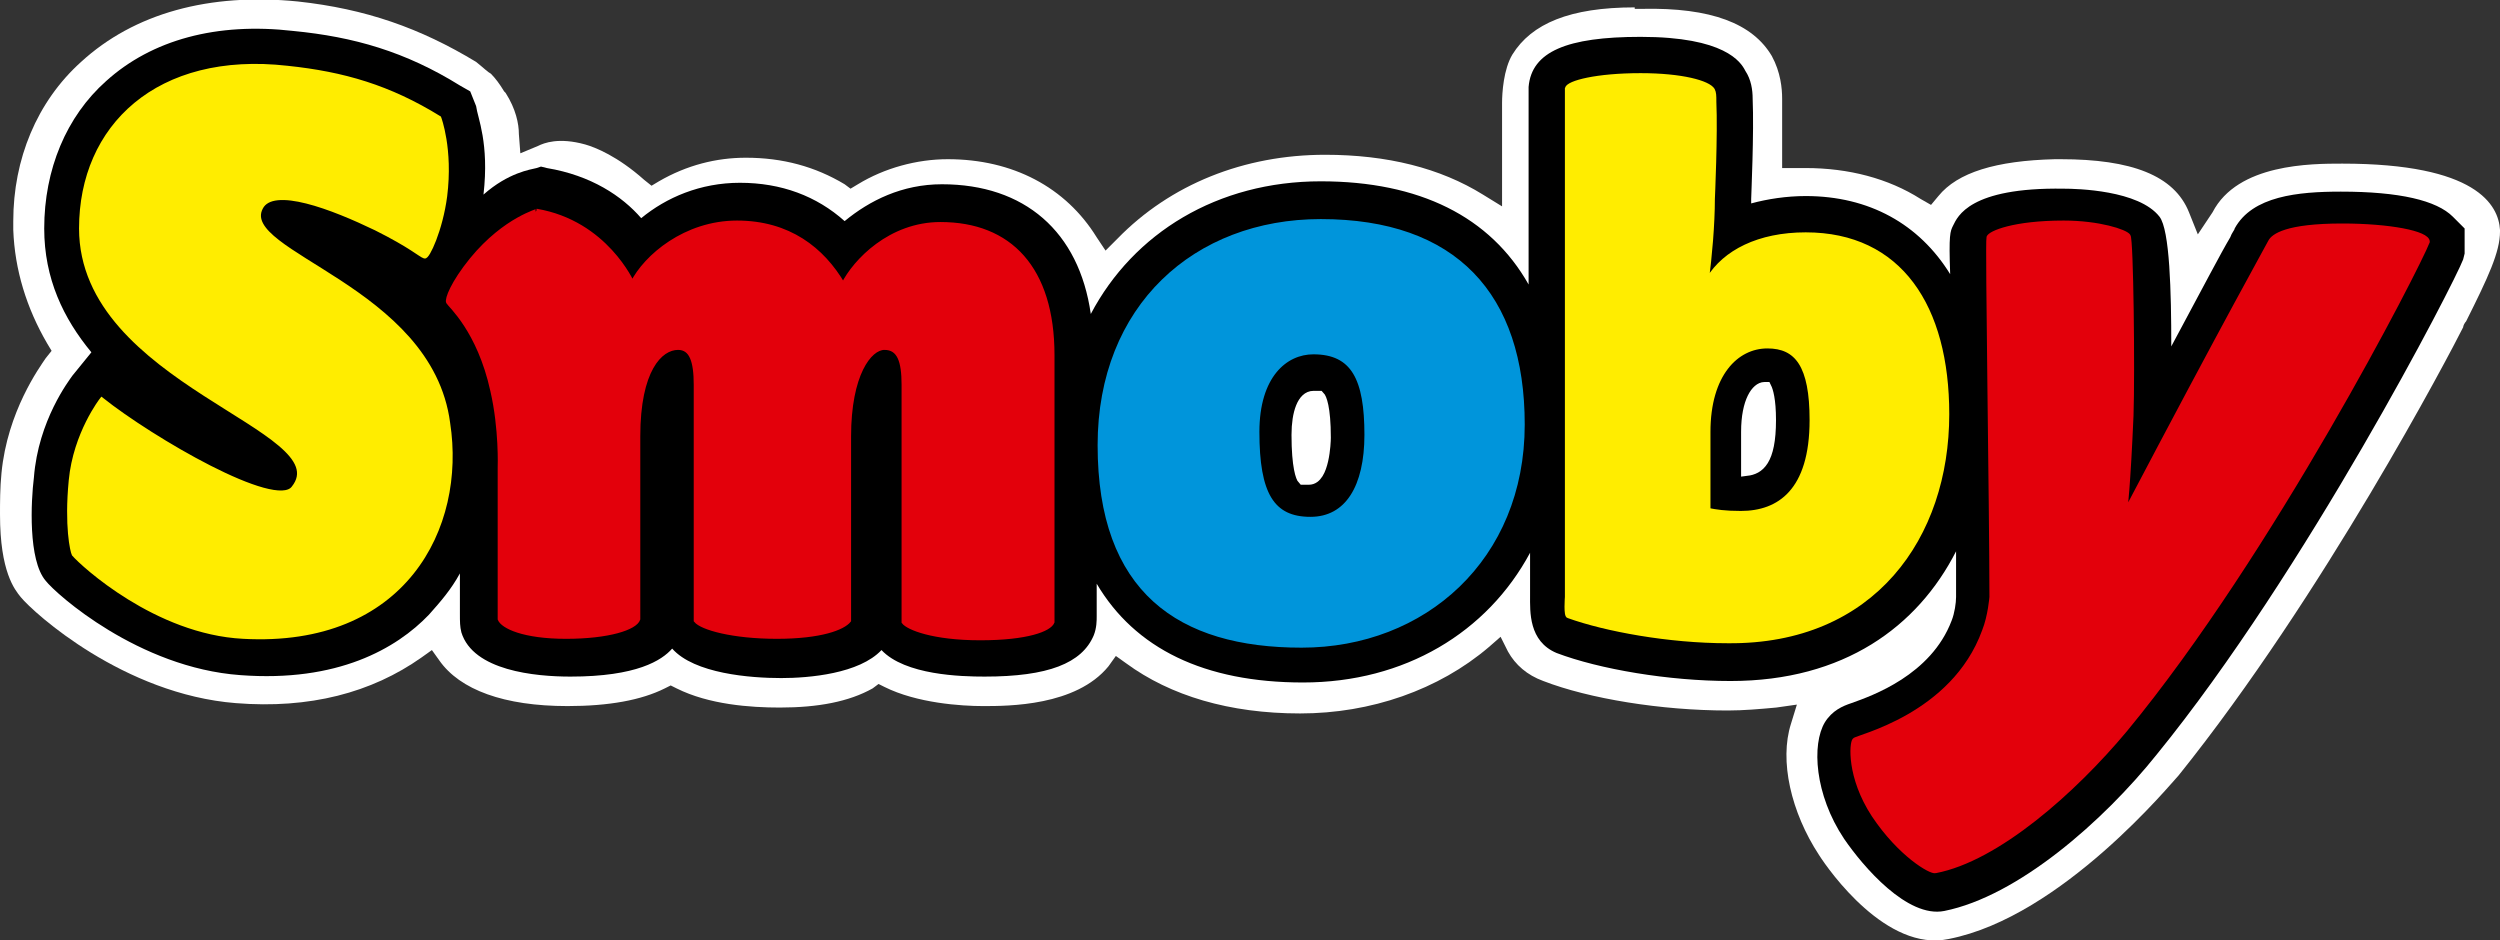
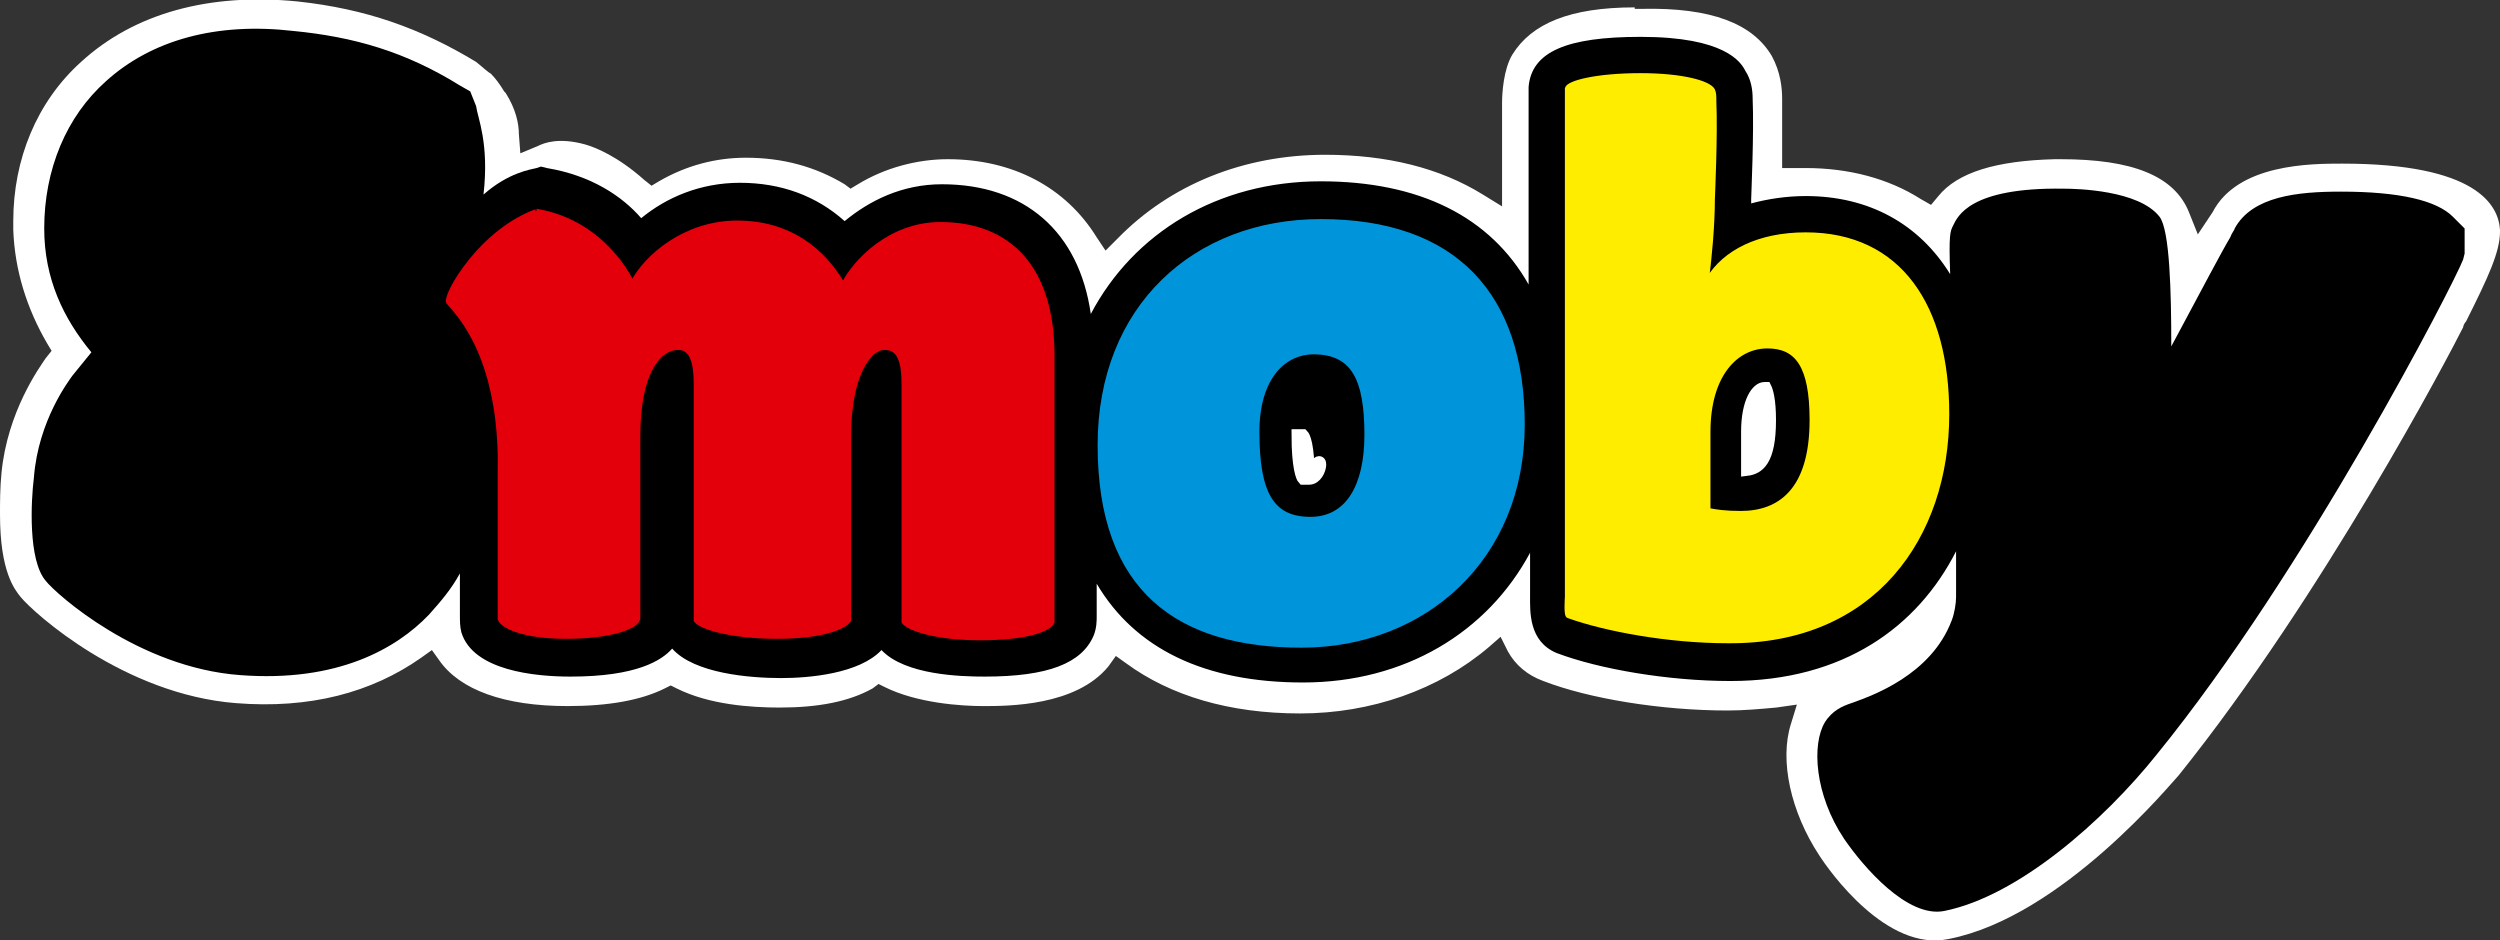
<svg xmlns="http://www.w3.org/2000/svg" version="1.1" id="Ebene_1" x="0px" y="0px" viewBox="0 0 169.6 63.8" style="enable-background:new 0 0 169.6 63.8;" xml:space="preserve">
  <rect x="0" y="0" width="169.6" height="63.8" fill="#333333" stroke="none" />
  <style type="text/css">
	.st0{fill:#FFFFFF;}
	.st1{fill:none;stroke:#000000;stroke-width:0.138;}
	.st2{fill:#FFED00;stroke:#FFED00;stroke-width:0.275;}
	.st3{fill:#0095DB;stroke:#0095DB;stroke-width:0.275;}
	.st4{fill:#E3000B;stroke:#E3000B;stroke-width:0.275;}
	.st5{fill:#FFFFFF;stroke:#FFFFFF;stroke-width:0.768;}
</style>
  <g id="Ebene_2_1_">
    <g>
      <path class="st0" d="M5.5,4.2c-3,2.7-4.6,6.6-4.6,10.8v0.6c0.1,2.7,0.9,5.3,2.3,7.7l0.3,0.5l-0.4,0.5c-0.4,0.6-2.6,3.6-3,7.8    c-0.1,1-0.1,2-0.1,2.8c0,3.9,1,5.1,1.4,5.6c0.9,1.1,7,6.6,14.6,7.2c5,0.4,9.2-0.7,12.6-3.1l0.7-0.5l0.5,0.7c1.4,2,4.4,3.1,8.7,3.1    c2.8,0,5-0.4,6.6-1.2l0.4-0.2l0.4,0.2c2.2,1.1,5,1.3,7,1.3c2.6,0,4.7-0.4,6.3-1.3l0.4-0.3l0.4,0.2c2.2,1.1,5.2,1.3,6.7,1.3    c1.7,0,6.3,0,8.5-2.7l0.5-0.7l0.7,0.5c3,2.2,7,3.4,11.8,3.4c4.8,0,9.4-1.6,12.8-4.5l0.8-0.7l0.5,1c0.5,0.9,1.3,1.6,2.4,2    c3.1,1.2,8,2,12.5,2c1.1,0,2.2-0.1,3.3-0.2l1.4-0.2l-0.4,1.3c-0.8,2.5,0,6,1.9,8.9c0.7,1.1,4.6,6.6,8.8,5.7    c7.7-1.5,15.2-10.7,15.6-11.1c9.8-12.2,18.4-28.6,19.3-30.4l0,0c0-0.1,0.1-0.3,0.2-0.4c1.5-3,2.3-4.7,2.3-6.1v-0.1    c-0.1-1.7-1.6-4.5-10.7-4.5c-2.1,0-7.1,0-8.8,3.3l0,0l0,0l-1,1.5l-0.6-1.5c-1-2.5-3.9-3.6-8.7-3.6l0,0l0,0c0,0-0.2,0-0.3,0h-0.1    c-4,0.1-6.6,0.9-7.9,2.5l-0.5,0.6l-0.7-0.4c-2.2-1.4-4.9-2.1-7.8-2.1h-1.6v-0.9c0-2.1,0-3.6,0-3.8c0-0.7-0.1-1.8-0.7-2.9    c-1.3-2.2-4.1-3.3-8.8-3.2h-0.5c0,0,0,0,0-0.1c-4.4,0-7,1.1-8.3,3.2c-0.6,1-0.7,2.6-0.7,3.3l0,0v0.1V14l-1.3-0.8    c-2.9-1.8-6.5-2.7-10.7-2.7c-5.5,0-10.5,2-14.1,5.7L75,17l-0.6-0.9c-2.1-3.4-5.7-5.3-10.1-5.3c-2.1,0-4.3,0.6-6.1,1.7l-0.5,0.3    l-0.4-0.3c-2-1.2-4.2-1.8-6.7-1.8c-2,0-4,0.5-5.9,1.6l-0.5,0.3l-0.5-0.4c-1.8-1.6-3.3-2.2-4-2.4c-1.8-0.5-2.8-0.1-3.2,0.1    l-1.2,0.5l-0.1-1.3c0-0.7-0.2-1.7-0.9-2.8l-0.1-0.1c-0.3-0.5-0.6-0.9-0.9-1.2c-0.2-0.1-0.5-0.4-1-0.8c-3.8-2.3-7.5-3.6-12.1-4.1    C14.2-0.5,9.1,0.9,5.5,4.2z" />
      <path d="M167.2,15.5l-0.8-0.8c-1.1-1.1-3.6-1.7-7.6-1.7c-2.9,0-6,0.3-7.2,2.5c0,0.1-0.2,0.3-0.3,0.6c-0.6,1-1.8,3.3-4,7.4    c0-3.7-0.1-7.9-0.8-8.8c-1.4-1.8-5.6-1.9-6.5-1.9c-6.4-0.1-7.2,1.9-7.5,2.5c-0.2,0.4-0.3,0.6-0.2,3.3c-2.1-3.4-5.5-5.3-9.8-5.3    c-1.3,0-2.6,0.2-3.7,0.5c0-0.1,0-0.2,0-0.3c0-0.2,0.2-4.5,0.1-6.8c0-0.6-0.1-1.3-0.5-1.9c-0.3-0.6-1.4-2.3-7.1-2.3    c-5,0-7.4,1-7.6,3.4c0,0.4,0,0.5,0,0.7c0,0.1,0,0.1,0,0.2c0,0,0,5.8,0,12.5c-2.6-4.6-7.4-7-14.1-7c-7,0-12.7,3.5-15.6,9    c-0.8-5.6-4.5-8.8-10.1-8.8c-2.7,0-4.9,1.1-6.6,2.5c-1.9-1.7-4.3-2.6-7.1-2.6c-2.7,0-5,1-6.7,2.4c-1.3-1.5-3.4-2.9-6.4-3.4    l-0.4-0.1l-0.3,0.1c-0.4,0.1-1.9,0.3-3.6,1.8c0.4-3.5-0.4-5.2-0.5-6l-0.4-1l-0.7-0.4C27.5,3.5,24,2.5,19.9,2.1    c-5.2-0.6-9.6,0.6-12.7,3.4c-2.7,2.4-4.2,6-4.2,10c0,3.4,1.3,6.1,3.2,8.4l-1.3,1.6c-0.2,0.3-2.3,3-2.6,6.9c-0.2,1.6-0.4,5.6,0.8,7    c0.7,0.9,6.3,5.9,13.2,6.4c6.6,0.5,10.6-1.8,12.8-4.1c0.8-0.9,1.5-1.7,2.1-2.8c0,1.4,0,2.1,0,2.1v0.6c0,0.6,0,0.9,0.1,1.3    c0.8,2.6,5,3,7.4,3c4.5,0,6.2-1.1,6.9-1.9c1.5,1.7,5.3,2,7.4,2c1.9,0,5.3-0.3,6.8-1.9c1.6,1.7,5.4,1.8,7,1.8    c4.3,0,6.6-0.9,7.4-2.8c0.2-0.5,0.2-1,0.2-1.3v-2.2c2.6,4.4,7.3,6.7,14,6.7c6.9,0,12.5-3.4,15.4-8.8c0,1.8,0,2.9,0,2.9    c0,1.1-0.1,3.1,1.8,3.9c2.9,1.1,7.6,1.9,11.8,1.9c7.7,0,12.7-3.7,15.3-8.8c0,1.2,0,2.3,0,3.1c0,0.4-0.1,1.1-0.3,1.6    c-1.4,3.7-5.4,5.1-6.8,5.6c-0.6,0.2-1.3,0.5-1.8,1.3c-0.9,1.5-0.7,4.9,1.3,7.9c1.3,1.9,4.3,5.4,6.8,4.9c5-1,10.8-6.1,14.4-10.6    c10.1-12.4,20.2-32,20.8-33.6l0.1-0.4v-0.4C167.2,16.8,167.2,15.7,167.2,15.5 M118.5,32.1v-2.9c0-2.1,0.7-3.2,1.4-3.2    c0.1,0,0.1,0,0.1,0c0.1,0.2,0.3,0.8,0.3,2.4C120.3,31.6,119.3,32,118.5,32.1z" />
-       <path d="M118.5,32.1v-2.9c0-2.1,0.7-3.2,1.4-3.2c0.1,0,0.1,0,0.1,0c0.1,0.2,0.3,0.8,0.3,2.4C120.3,31.6,119.3,32,118.5,32.1z" />
      <path class="st1" d="M118.4,32v-2.8c0-1.9,0.8-3.1,1.5-3.1h0.1c0.1,0.2,0.3,0.8,0.3,2.3C120.3,31.4,119.2,32,118.4,32z" />
-       <path class="st2" d="M16.5,43.2C10.6,42.9,5.6,38.3,5,37.6c-0.1-0.2-0.5-1.9-0.2-5c0.3-3.2,2.1-5.5,2.1-5.5c3.4,2.7,11.8,7.6,13,6    c3.2-4-14.4-7.1-14.4-17.6c0-6.9,5.2-11.9,14-10.9C23.3,5,26.4,5.9,29.8,8c0,0,0.8,2.1,0.4,5.3c-0.3,2.3-1.2,4.2-1.4,4.1    c-0.3-0.1-0.9-0.7-3.3-1.9c-2.9-1.4-7-3-7.8-1.4c-1.6,3.1,11.5,5.4,12.7,14.6C31.5,35.8,27.4,43.8,16.5,43.2z" />
      <path class="st3" d="M89.6,15c-8.5,0-15,5.8-15,15.2c0,9.9,5.4,13.6,13.7,13.6s15-5.9,15-15C103.3,20,98.7,15,89.6,15 M88.9,35.2    c-2.6,0-3.6-1.7-3.6-5.9c0-3.8,1.9-5.4,3.8-5.4c2.7,0,3.6,1.8,3.6,5.6C92.7,33,91.4,35.2,88.9,35.2z" />
      <path class="st2" d="M122.9,28.5c0,4.8-2.2,6.3-4.8,6.3c-1.1,0-1.7-0.1-2.2-0.2v-5.3c0-3.9,1.9-5.8,4-5.8    C121.9,23.5,122.9,24.8,122.9,28.5 M132.1,28.1c0-7.3-3.2-12.2-9.6-12.2c-3.2,0-5.5,1.2-6.6,3h-0.1c0.2-1.4,0.4-3.7,0.4-5.4    c0,0,0.2-4.4,0.1-6.6c0-0.4,0-0.6-0.1-0.8c-0.3-0.5-2.1-1-4.9-1c-3,0-4.9,0.5-5,0.9c0,0.5,0,0.5,0,0.8v33.7c0,0-0.1,1.3,0.1,1.3    c2.5,0.9,6.8,1.7,10.8,1.7C127.1,43.6,132.1,36.4,132.1,28.1z" />
-       <path class="st4" d="M144.2,49.5c-3.5,4.2-8.7,8.8-12.9,9.6c-0.3,0.1-2.4-1.1-4.2-3.8c-1.7-2.6-1.5-4.9-1.3-5.1    c0.1-0.2,6.7-1.6,8.8-7.4c0.4-1,0.5-2.3,0.5-2.3c0-5.9-0.3-24.1-0.2-24.4c0.1-0.3,1.7-1,5.1-1c2.4,0,4.2,0.6,4.4,0.9    c0.2,0.2,0.3,9.2,0.2,12.2c-0.2,4.6-0.4,6.7-0.5,6.7l0,0c7.1-13.5,9.7-18.1,9.9-18.5c0.2-0.4,1.1-1.1,4.9-1.1    c3.2,0,5.8,0.5,5.8,1.1C164,18.2,154.1,37.5,144.2,49.5z" />
      <path class="st4" d="M32,17.6c-1.3,1.6-1.7,2.7-1.6,2.9c0.1,0.2,2.1,1.9,3,6c0.6,2.6,0.5,5.2,0.5,5.2v9.2c0,0.7,0,1.1,0,1.1    c0.2,0.5,1.6,1.2,4.5,1.2s4.7-0.6,4.9-1.2c0-0.1,0-0.3,0-0.3V29.6c0-4.5,1.5-6,2.7-6c0.9,0,1.2,0.9,1.2,2.5v15.4    c0,0.2,0,0.6,0,0.6c0.4,0.5,2.5,1.1,5.5,1.1s4.5-0.6,4.9-1.1v-0.6V29.6c0-4.2,1.4-6,2.4-6s1.3,0.9,1.3,2.5v15.7c0,0.2,0,0.4,0,0.4    c0.3,0.4,2,1.1,5.2,1.1s4.7-0.6,4.9-1.1c0-0.1,0-0.1,0-0.3V24.1c0-5.9-2.9-8.9-7.6-8.9c-3.4,0-5.8,2.5-6.6,4.1    c-1.4-2.4-3.7-4.2-7.2-4.2s-6.2,2.3-7.1,4.1c0,0-1.8-4.1-6.5-4.9C36.6,14.3,34.3,14.8,32,17.6z" />
-       <path class="st5" d="M88.8,32.5c-0.2,0-0.4,0-0.4,0c-0.1-0.1-0.4-0.8-0.4-3c0-1.5,0.4-2.6,1.1-2.6c0.3,0,0.4,0,0.4,0    c0.1,0.1,0.4,0.7,0.4,2.8C89.9,30,89.8,32.5,88.8,32.5z" />
+       <path class="st5" d="M88.8,32.5c-0.2,0-0.4,0-0.4,0c-0.1-0.1-0.4-0.8-0.4-3c0.3,0,0.4,0,0.4,0    c0.1,0.1,0.4,0.7,0.4,2.8C89.9,30,89.8,32.5,88.8,32.5z" />
      <path class="st5" d="M118.5,31.9v-2.6c0-2.1,0.7-3,1.2-3c0,0,0,0,0.1,0c0.1,0.2,0.3,0.8,0.3,2.2C120.1,31.3,119.3,31.8,118.5,31.9    z" />
    </g>
  </g>
</svg>